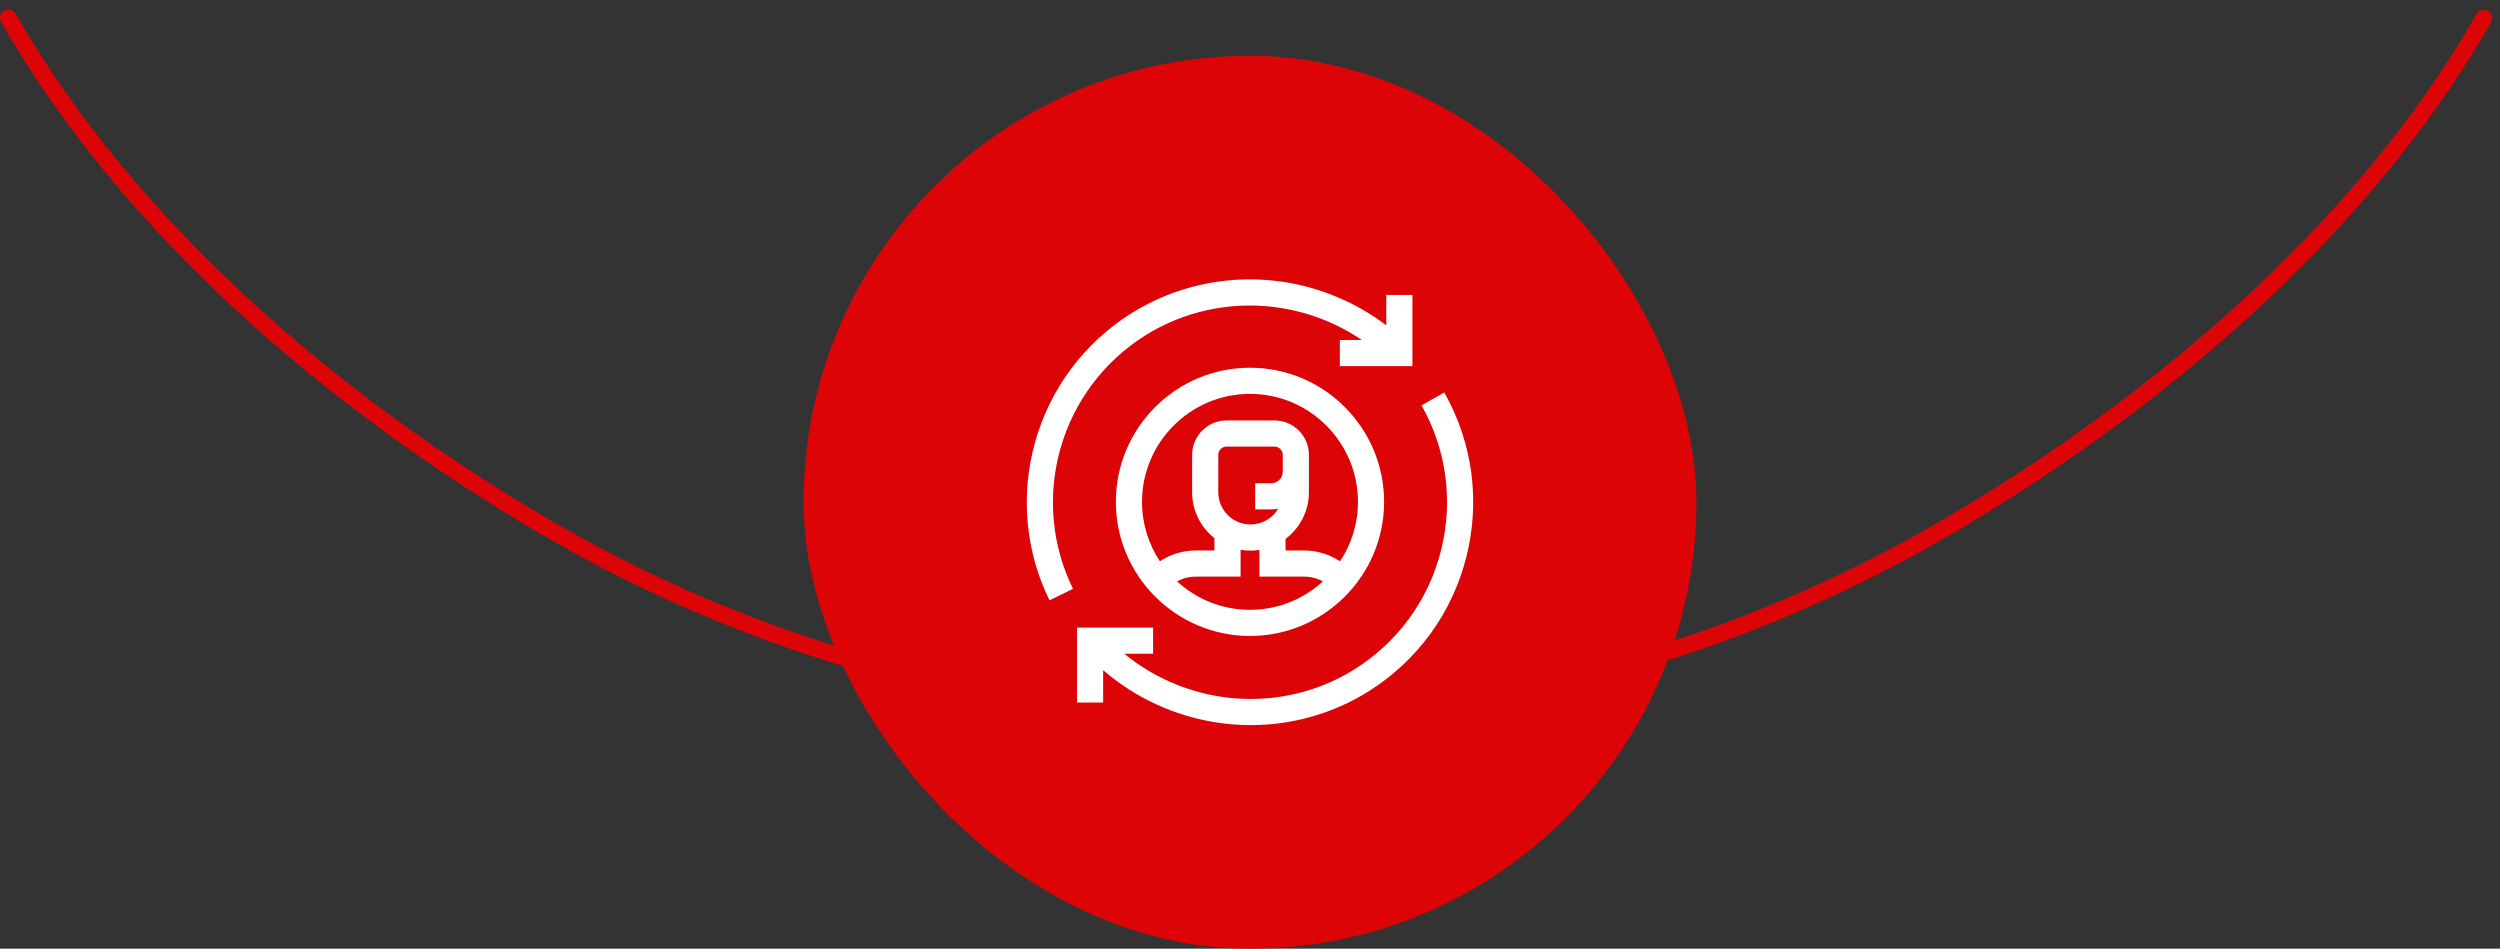
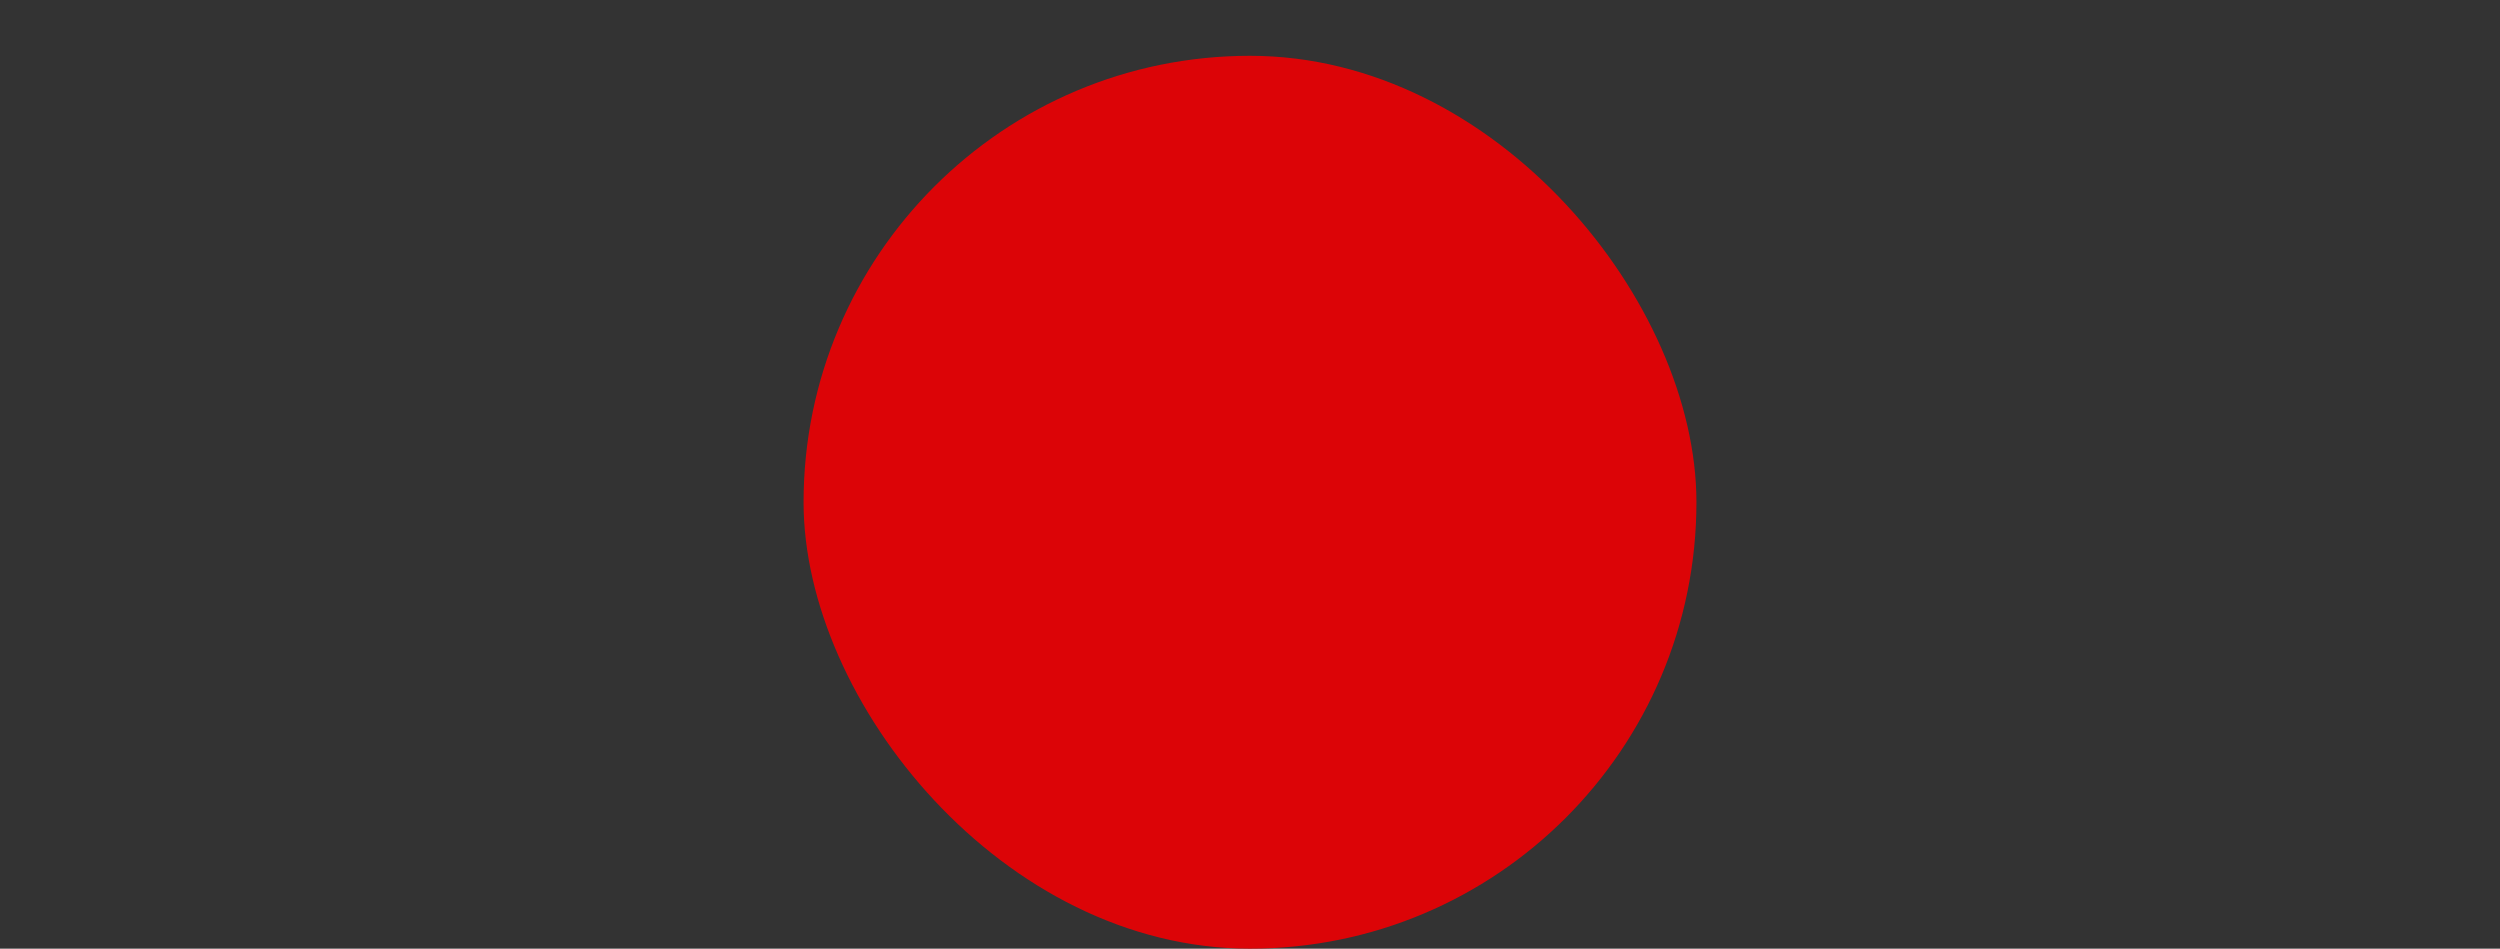
<svg xmlns="http://www.w3.org/2000/svg" width="224" height="85" viewBox="0 0 224 85" fill="none">
  <rect x="0" y="0" width="224" height="85" fill="#333333" stroke="none" />
-   <path d="M0.381 0.946C0.021 1.149 -0.107 1.606 0.098 1.965C10.96 20.995 29.636 36.839 48.559 47.905C67.697 59.096 89.467 64.996 111.637 65C133.808 65.004 155.58 59.111 174.722 47.926C193.648 36.867 212.33 21.027 223.198 2.001C223.403 1.642 223.276 1.185 222.915 0.982C222.555 0.779 222.098 0.907 221.893 1.266C211.155 20.061 192.663 35.708 173.966 46.633C155.054 57.684 133.542 63.506 111.638 63.502C89.733 63.499 68.224 57.669 49.315 46.612C30.621 35.681 12.135 20.029 1.403 1.23C1.198 0.871 0.742 0.743 0.381 0.946Z" fill="#DC0407" />
  <rect x="72" y="5" width="80" height="80" rx="40" fill="#DC0407" />
  <g clip-path="url(#clip0_54_646)">
-     <path d="M95.005 40.227C96.191 36.006 98.89 32.396 102.605 30.06C105.992 27.932 110.063 27.021 114.068 27.497C116.931 27.837 119.669 28.868 122.022 30.463H120.049V32.806H126.552V26.426H124.209V29.149C121.363 26.989 117.94 25.597 114.344 25.17C109.809 24.631 105.197 25.663 101.358 28.076C97.149 30.721 94.092 34.812 92.749 39.594C91.416 44.341 91.873 49.383 94.035 53.792L96.139 52.76C94.231 48.87 93.828 44.419 95.005 40.227ZM129.406 35.166L127.367 36.321C129.606 40.275 130.228 44.886 129.119 49.305C128.007 53.737 125.263 57.518 121.392 59.951C118.596 61.709 115.362 62.626 112.07 62.626C111.158 62.626 110.247 62.556 109.346 62.416C106.161 61.922 103.185 60.583 100.733 58.574H103.316V56.231H96.499V62.949H98.842V60.045C101.69 62.508 105.209 64.146 108.987 64.732C110.007 64.89 111.038 64.97 112.07 64.97C115.8 64.97 119.467 63.929 122.639 61.935C127.024 59.179 130.132 54.896 131.392 49.875C132.648 44.87 131.943 39.646 129.406 35.166Z" fill="white" />
-     <path d="M99.981 44.965C99.981 51.591 105.372 56.982 111.999 56.982C118.625 56.982 124.016 51.591 124.016 44.965C124.016 38.338 118.625 32.947 111.999 32.947C105.372 32.947 99.981 38.339 99.981 44.965ZM105.468 52.095C105.98 51.814 106.556 51.664 107.156 51.664H111.156V49.26C111.445 49.31 111.742 49.337 112.046 49.337C112.316 49.337 112.582 49.316 112.842 49.277V51.664H116.842C117.445 51.664 118.02 51.814 118.53 52.094C116.808 53.673 114.514 54.639 111.999 54.639C109.484 54.639 107.19 53.674 105.468 52.095ZM114.935 42.264C114.935 42.834 114.471 43.298 113.901 43.298H112.465V45.642H113.901C114.115 45.642 114.324 45.621 114.527 45.582C114.022 46.427 113.099 46.993 112.046 46.993C110.453 46.993 109.157 45.698 109.157 44.105V40.756C109.157 40.347 109.49 40.015 109.898 40.015H114.194C114.603 40.015 114.935 40.347 114.935 40.756V42.264H114.935ZM121.673 44.965C121.673 46.933 121.082 48.764 120.069 50.294C119.118 49.667 117.995 49.321 116.842 49.321H115.185V48.288C116.455 47.332 117.278 45.813 117.278 44.105V40.756C117.278 39.055 115.895 37.672 114.194 37.672H109.898C108.197 37.672 106.814 39.055 106.814 40.756V44.105C106.814 45.77 107.596 47.254 108.812 48.213V49.321H107.156C105.99 49.321 104.876 49.66 103.926 50.29C102.915 48.761 102.325 46.931 102.325 44.965C102.325 39.631 106.665 35.291 111.999 35.291C117.333 35.291 121.673 39.631 121.673 44.965Z" fill="white" />
-   </g>
+     </g>
  <defs>
    <clipPath id="clip0_54_646">
      <rect width="40" height="40" fill="white" transform="translate(92 25)" />
    </clipPath>
  </defs>
</svg>